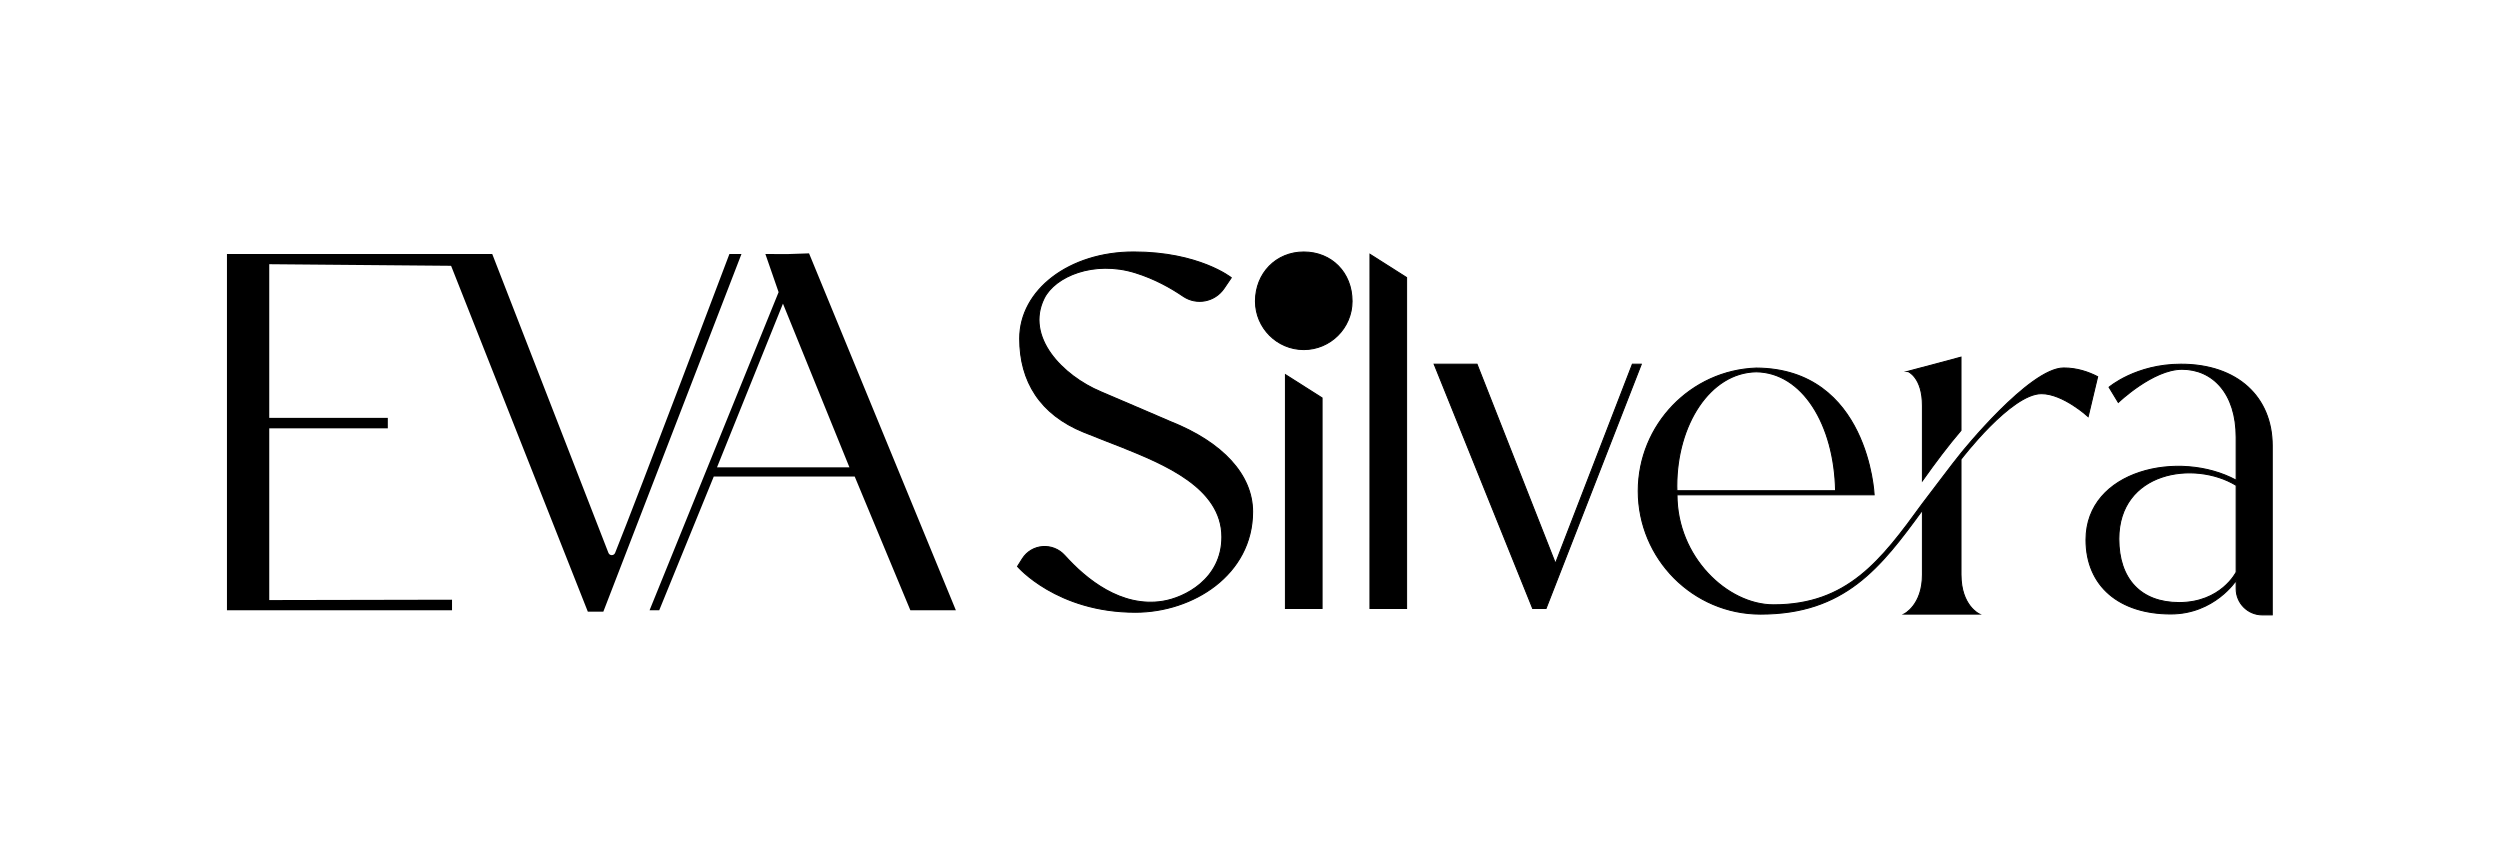
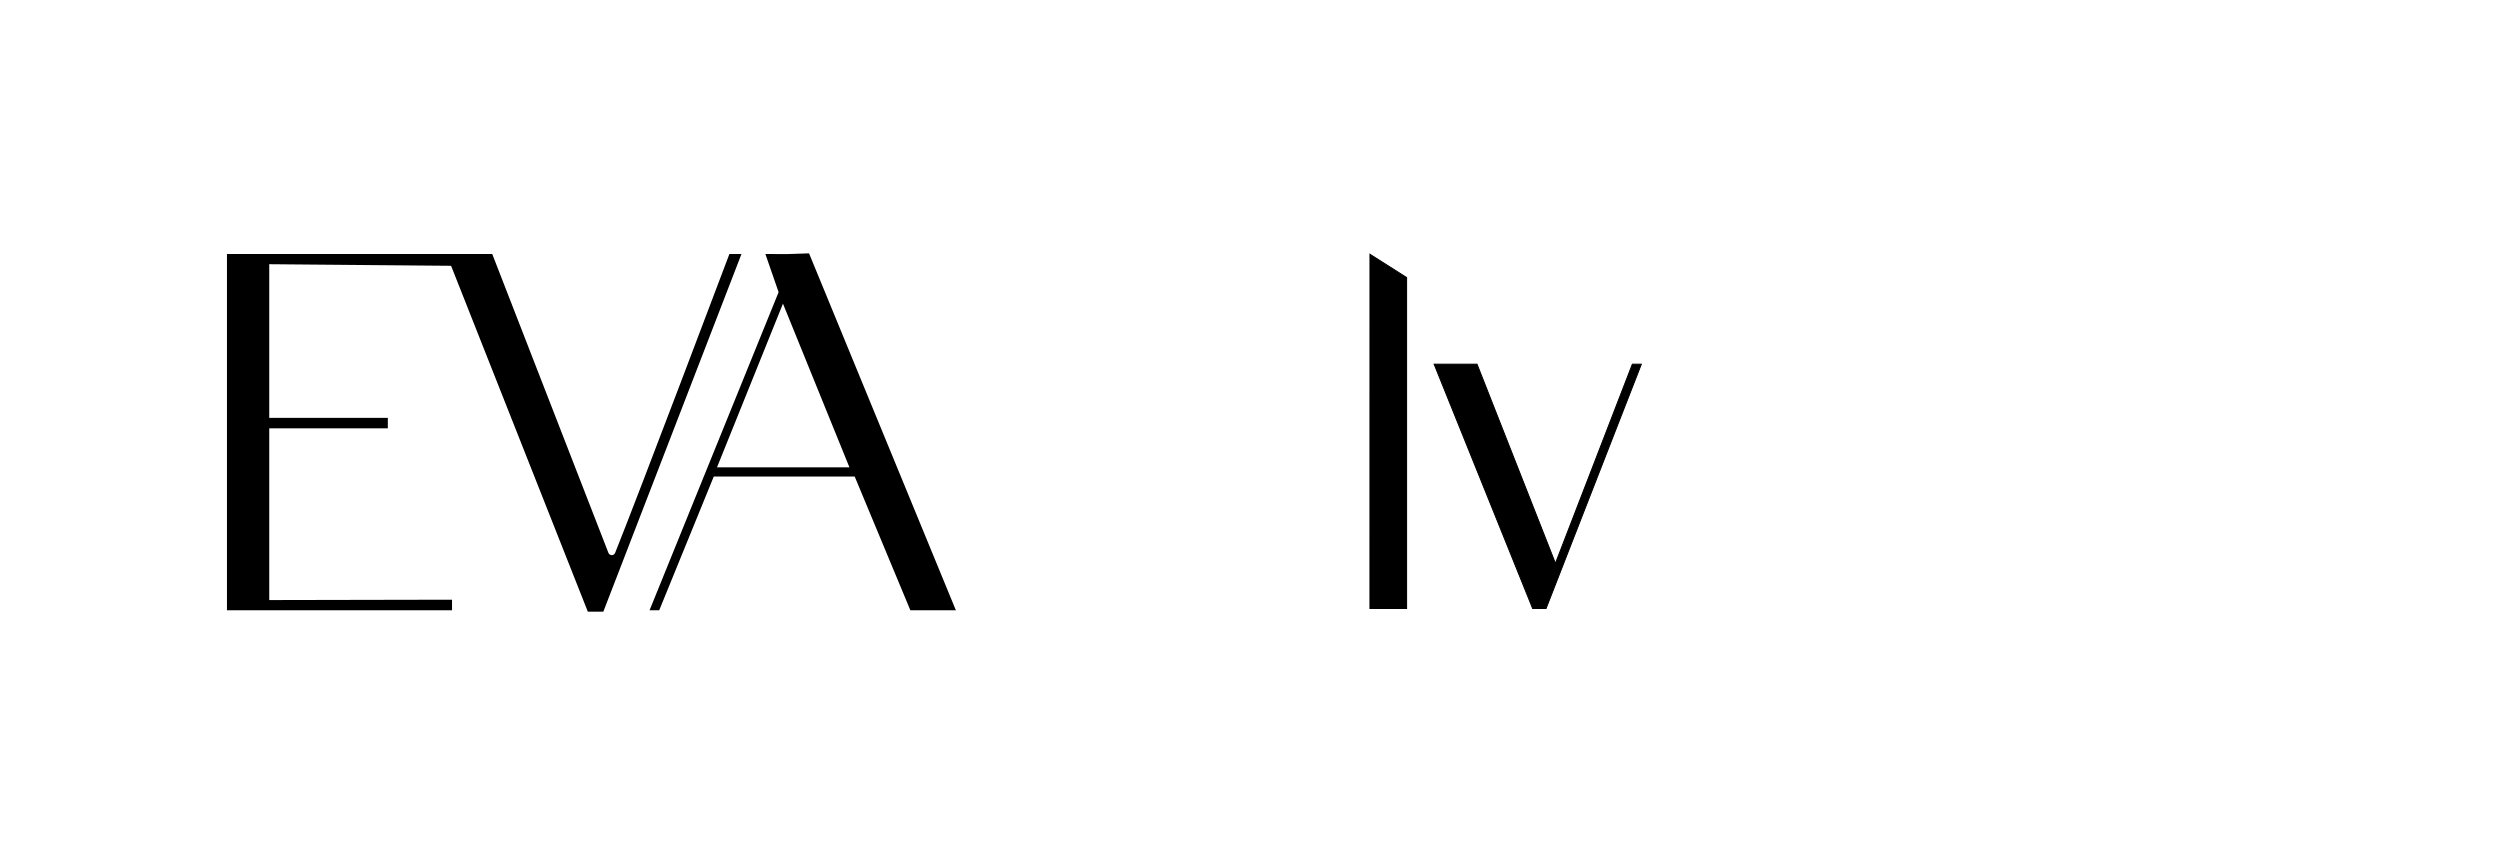
<svg xmlns="http://www.w3.org/2000/svg" version="1.1" id="katman_1" x="0px" y="0px" viewBox="0 0 2425.37 841.89" style="enable-background:new 0 0 2425.37 841.89;" xml:space="preserve">
  <style type="text/css">
	.st0{stroke:#000000;stroke-width:3;stroke-miterlimit:10;}
	.st1{stroke:#000000;stroke-miterlimit:10;}
</style>
  <g>
    <path class="st0" d="M259.71,406.89h115.03v7.17H259.71v169.59l177.32-0.35v7.23H221.68V247.95h215.35v8.41l-177.32-1.55V406.89z" />
    <path class="st0" d="M435.32,247.95h41.21c0,0,90.74,233.42,112.32,288.91c1.65,4.25,7.59,4.29,9.3,0.06   c22.31-55.39,110.52-289,110.52-289h8.48L584.3,591.89h-13.01L435.32,247.95z" />
    <path class="st0" d="M632.41,590.53l124.55-307.05l-12.32-35.54c0,0,39.3,0.12,39.51,0l140.94,342.59h-40.92l-53.98-129.7H691.44   l-52.9,129.7H632.41z M693.38,454.89h132.93l-66.73-164.32L693.38,454.89z" />
  </g>
  <g>
-     <path class="st1" d="M1101.5,593.97c-76.44,0-114.36-44.45-114.36-44.45l4.63-7.37c9.19-14.62,29.68-16.06,41.22-3.21   c20.66,23.03,54.71,50.79,95.01,44.36c21.27-3.39,57.38-21.44,57.38-62.35c0-48.04-56.55-70.82-97.82-87.46   c0,0-23.07-8.88-36.34-14.29c-42.12-17.17-61.98-49.06-61.98-90.71c0-47.16,47.95-84.05,110.63-84.05   c63.43,0,94.66,24.99,94.66,24.99l-7.02,10.33c-8.92,13.13-26.67,16.58-39.77,7.62c-11.72-8.02-27.6-16.97-46.56-22.83   c-39.87-12.33-77.64,3.47-88.23,24.89c-18.49,37.42,17.66,74.86,54.88,90.58c18.88,7.98,67.43,28.89,67.43,28.89   c51.53,20.43,79.95,52.12,79.95,87.54C1215.23,557.49,1157.39,593.97,1101.5,593.97z" />
-     <path class="st1" d="M1217.96,292.26c0-27.26,20.14-47.79,46.88-47.79c27.12,0,46.87,20.1,46.87,47.79   c0,25.86-21.01,46.88-46.87,46.88C1238.97,339.13,1217.96,318.07,1217.96,292.26z M1247.08,363.48l35.52,22.56v204.28h-35.54   L1247.08,363.48z" />
    <path class="st1" d="M1364.6,269.25v321.07h-35.54l0.02-343.63L1364.6,269.25z" />
    <path class="st1" d="M1592.33,353.32l-92.42,237h-13l-95.58-237h41.6L1509,546.58l74.64-193.27H1592.33z" />
-     <path class="st1" d="M2204.41,432.35v164.18h-9.66c-13.99,0-25.35-11.35-25.35-25.35v-8.06c0,0-21.06,32.52-63.42,32.52   c-49.74,0-82.26-26.84-82.26-71.97c0-67.61,90.35-87.71,145.68-57.81v-41.68c0-42.78-22.92-65.92-52.59-65.92   c-28.16,0-61.75,32.17-61.75,32.17l-8.97-14.79c0,0,25.92-22.31,69.73-22.31C2170.93,353.32,2204.41,385.33,2204.41,432.35z    M2169.4,470.86c-40.92-24.87-113.81-13.3-113.81,51.96c0,38.95,21.37,61.76,58.48,61.76c40.69,0,55.33-29.45,55.33-29.45V470.86z" />
    <g>
-       <path class="st1" d="M2035.04,365.44l-9.22,38.76c0,0-24.25-22.29-45.34-22.29c-29.53,0-78.02,63.68-78.02,63.68v111.98    c0,30.25,17.92,38.21,17.92,38.21h-73.27c0,0,17.92-8.49,17.92-38.21v-62.62c-40.6,55.72-75.39,100.84-157.1,100.84    c-65.37,0-118.61-53.6-118.61-119.41c0-64.41,51.02-117.09,114.49-119.3v0c0.02,0,0.03,0,0.05,0c0,0,0.01,0,0.02,0    c108.97,0.66,114.32,122.94,114.32,122.94h-28.66v0.02h-162.6c0,60.39,48.83,106.73,93.64,106.73    c71.69,0,104.38-42.99,144.44-98.18c12.66-16.45,27.94-37.15,37.43-48.82c0,0,66.42-82.79,99.63-82.79    C2015.06,356.97,2026.4,360.96,2035.04,365.44z M1626.86,476.08h153.92c-1.25-64.41-32.29-114.76-76.97-115.36    c-44.83,0.73-77.05,51.35-77.05,110.89C1626.75,473.11,1626.82,474.59,1626.86,476.08z M1850.79,360.27l51.67-13.8v71.12    c-12.65,14.86-24.25,30.25-37.43,48.82v-72.7C1865.13,365.78,1850.8,360.27,1850.79,360.27z" />
-     </g>
+       </g>
  </g>
</svg>